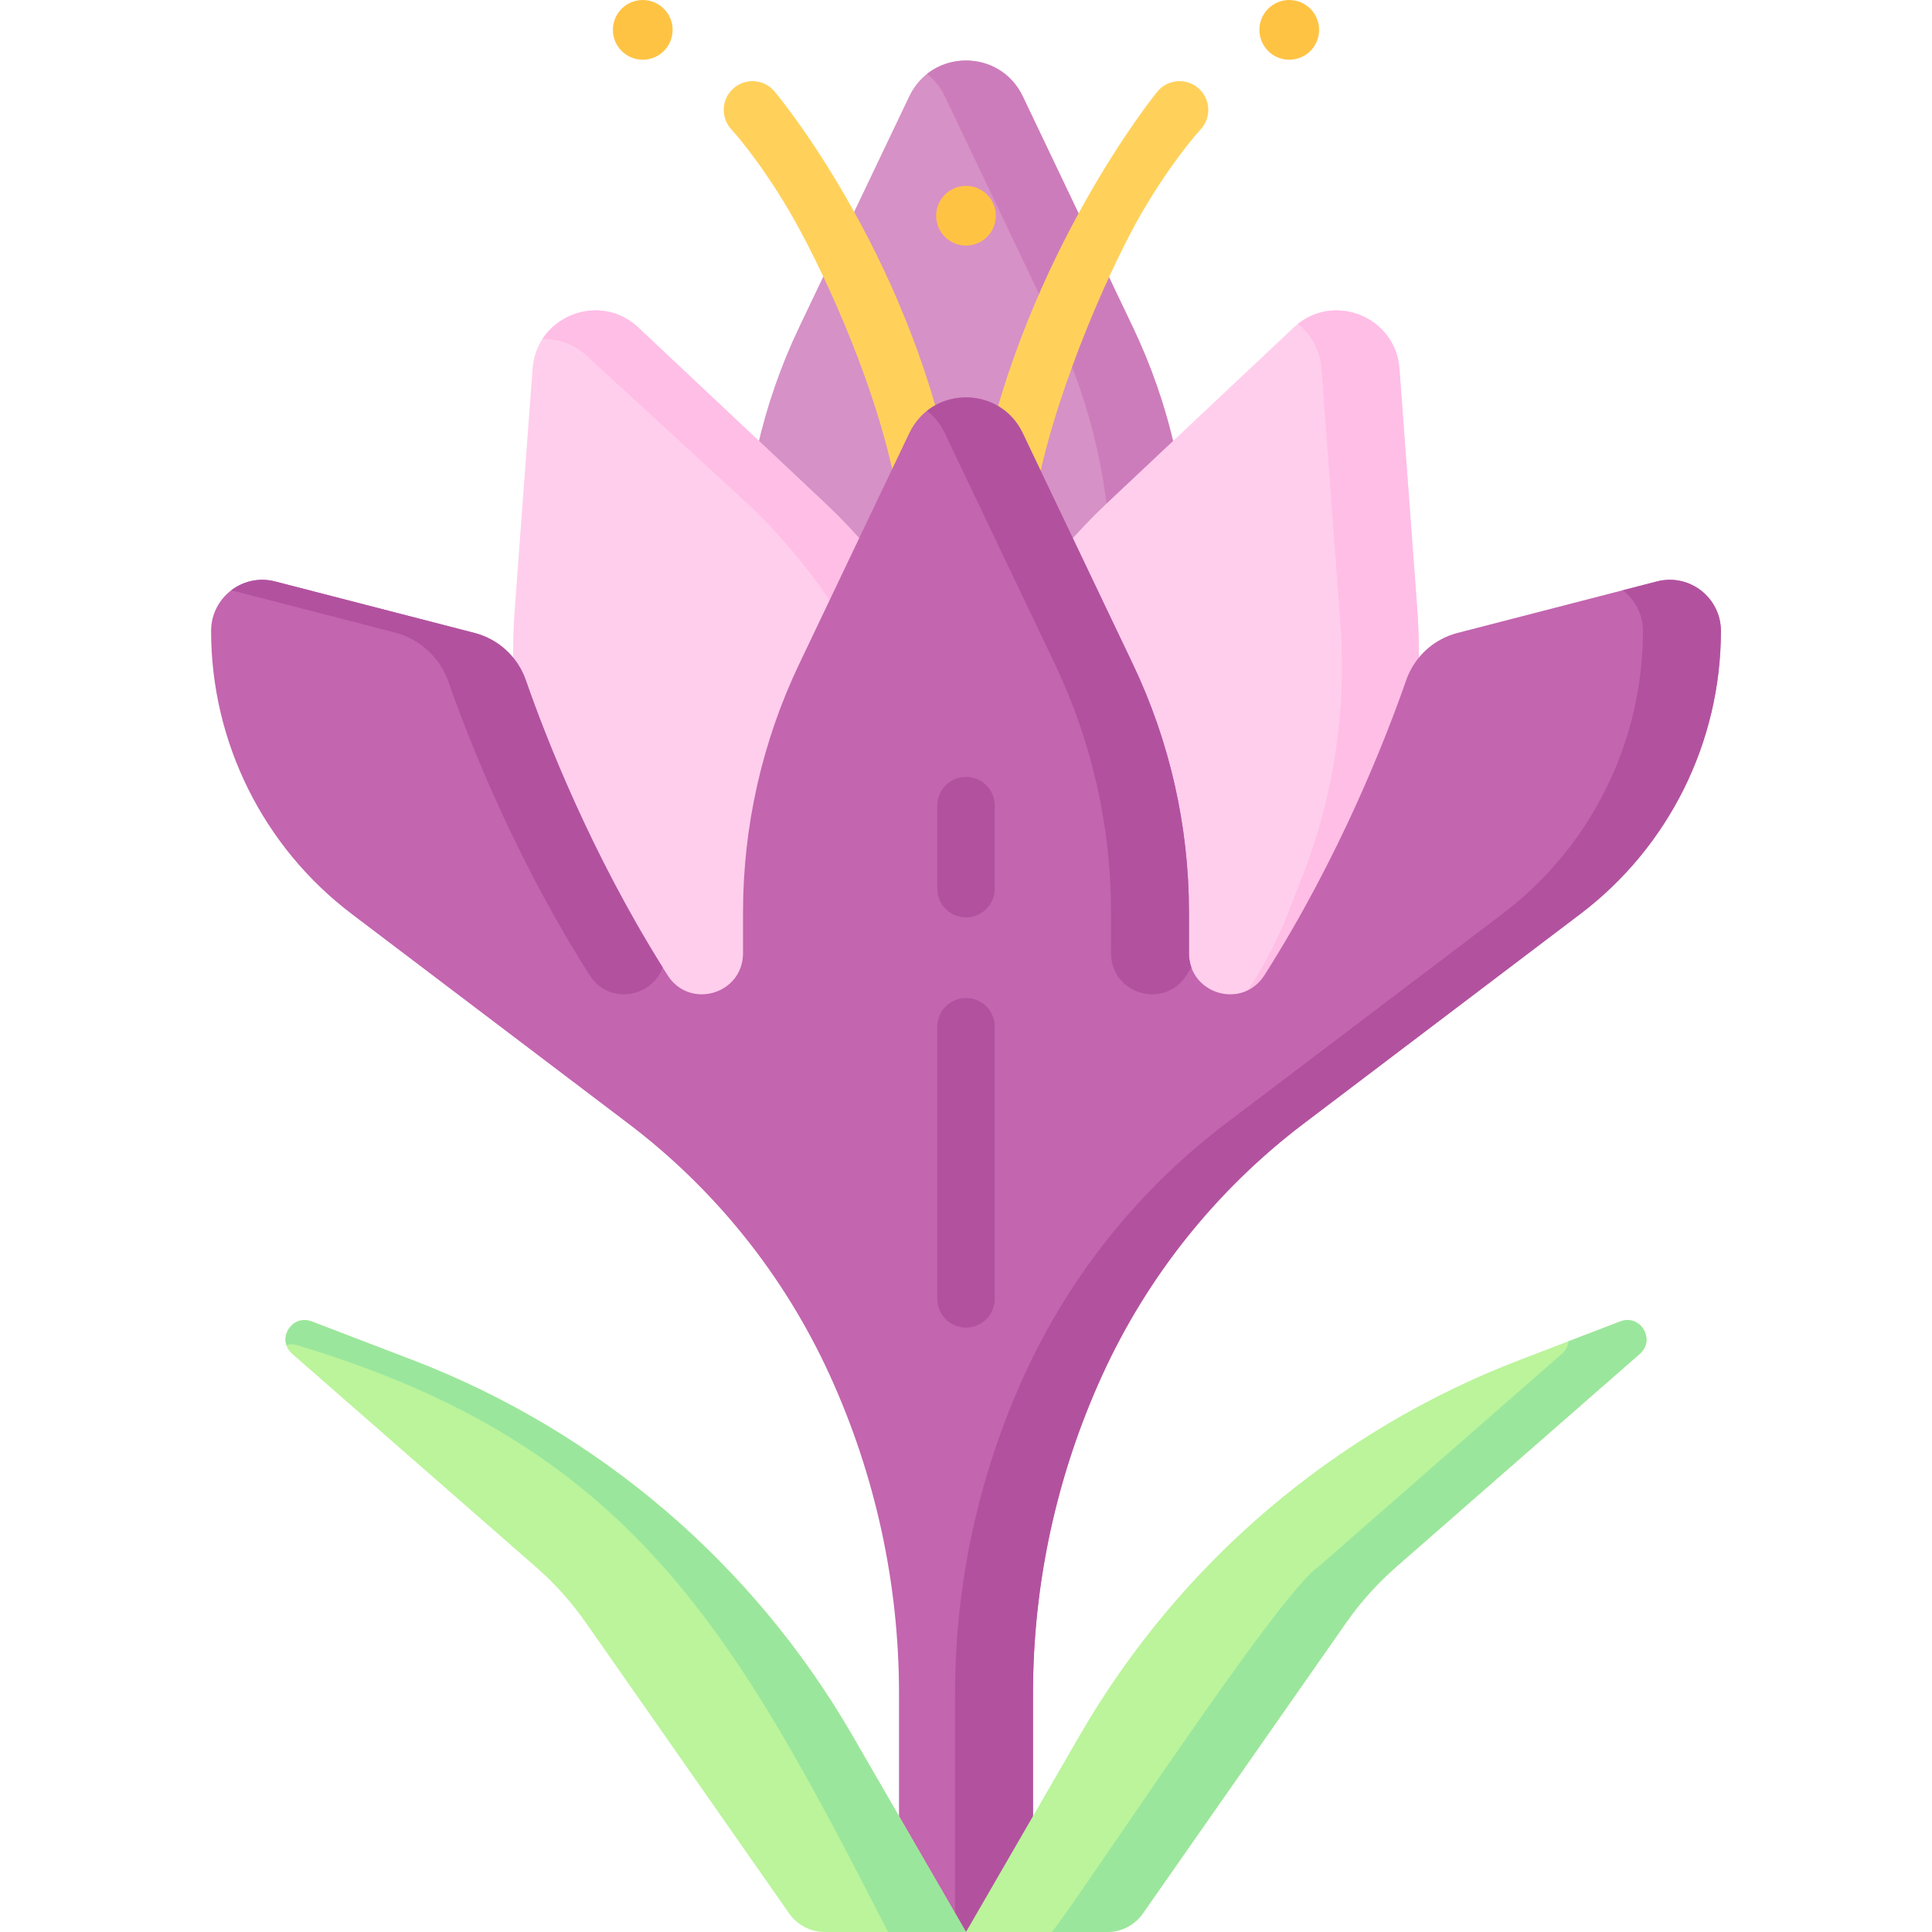
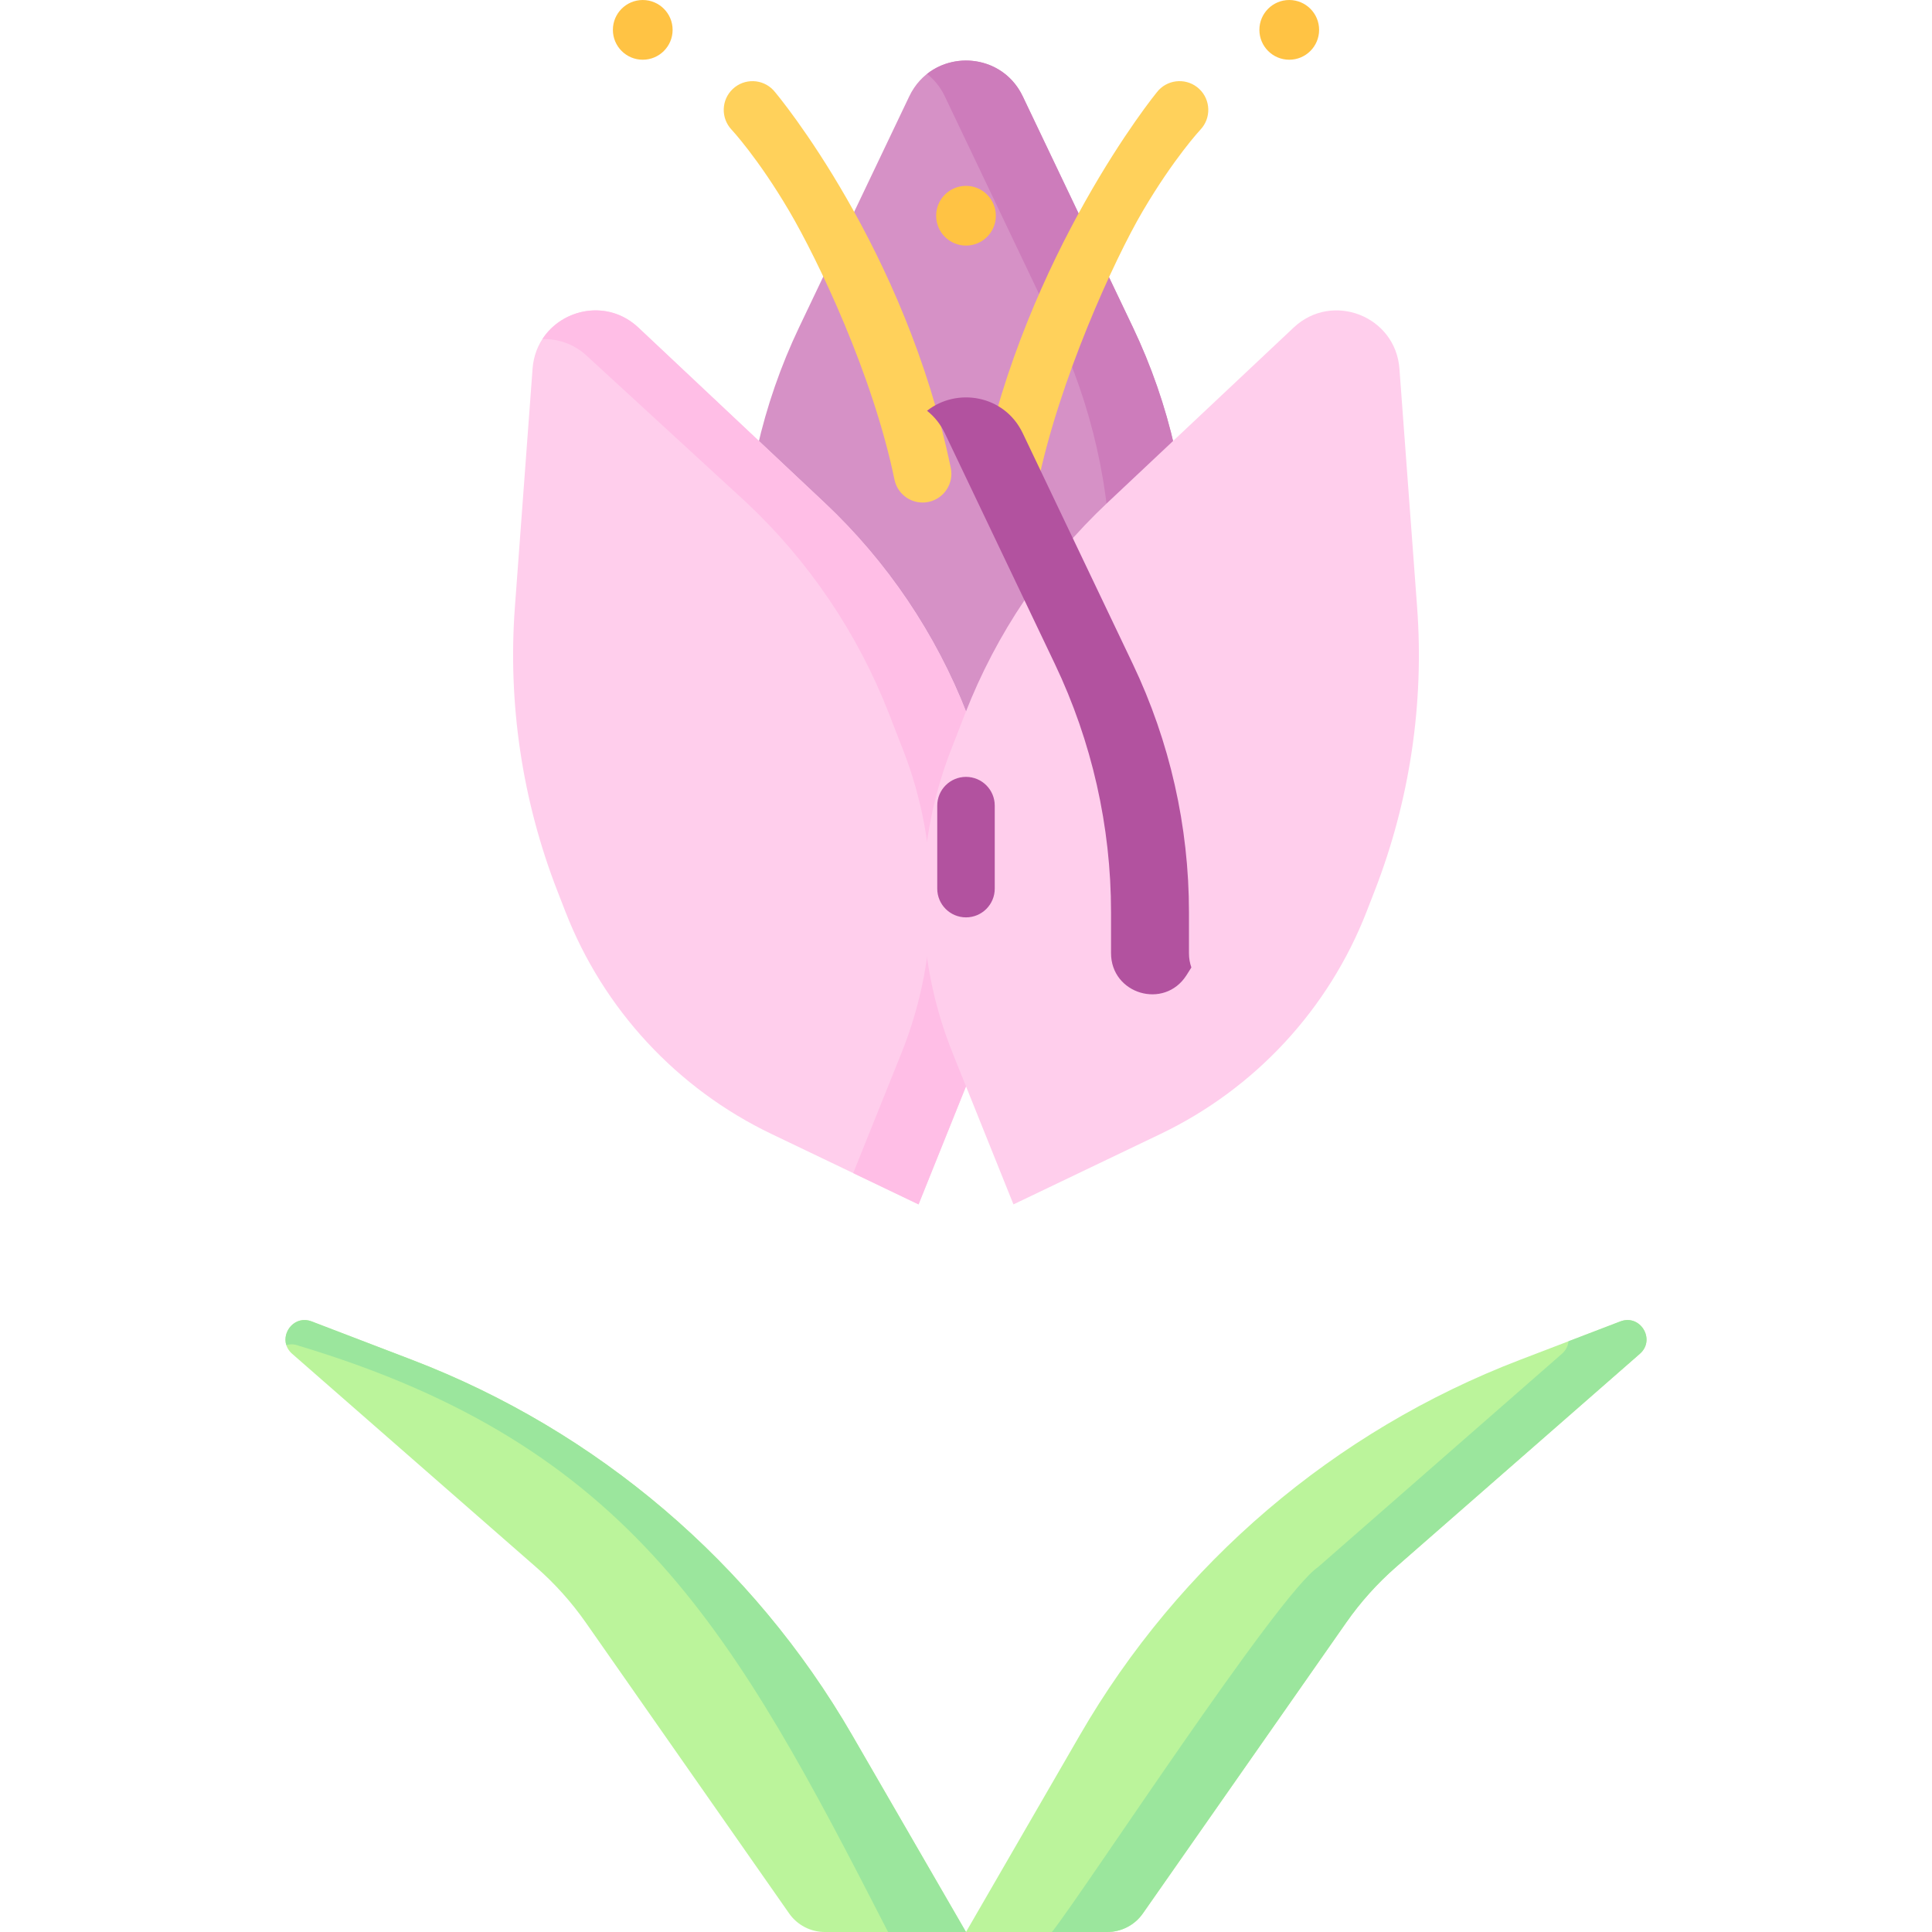
<svg xmlns="http://www.w3.org/2000/svg" id="Capa_1" height="512" viewBox="0 0 503.967 503.967" width="512">
  <g>
    <path d="m281.063 233.778-29.08 31.018-29.08-31.018c-18.685-19.93-29.083-46.224-29.083-73.543v-10.148c0-22.409 5.006-44.536 14.653-64.763l28.708-60.194c5.939-12.453 23.664-12.453 29.603 0l28.708 60.194c9.647 20.227 14.653 42.353 14.653 64.763v10.148c.001 27.319-10.398 53.613-29.082 73.543z" fill="#d691c6" />
    <path d="m295.493 85.325-28.708-60.195c-4.783-10.029-17.207-11.974-24.966-5.849 1.875 1.48 3.481 3.426 4.637 5.849l28.708 60.194c9.647 20.227 14.653 42.353 14.653 64.763v10.148c0 27.319-10.398 53.613-29.083 73.543l-18.915 20.176 10.164 10.842 29.08-31.018c18.685-19.93 29.083-46.224 29.083-73.543v-10.148c0-22.409-5.007-44.535-14.653-64.762z" fill="#cd7cbb" />
    <path d="m263.305 132.473c-.503 0-1.013-.051-1.525-.157-4.056-.838-6.666-4.806-5.827-8.862 11.783-57.034 45.055-98.641 46.285-99.942 2.846-3.01 7.593-3.142 10.603-.295 3.009 2.847 3.141 7.594.295 10.603-.059.062-6.919 7.432-15.032 21.225-7.461 12.686-21.787 43.977-27.461 71.445-.733 3.543-3.855 5.983-7.338 5.983z" fill="#ffd15b" />
    <g>
      <path d="m255.462 274.72-15.856 39.45-38.347-18.365c-24.639-11.8-43.862-32.536-53.766-57.996l-2.099-5.396c-9.165-23.559-12.95-48.867-11.081-74.077l4.61-62.161c1.02-13.758 17.539-20.184 27.589-10.732l48.578 45.691c16.323 15.353 29.011 34.16 37.135 55.045l3.679 9.457c9.904 25.461 9.746 53.737-.442 79.084z" fill="#ffceec" />
      <path d="m255.904 195.637-3.679-9.457c-8.124-20.885-20.812-39.691-37.135-55.044l-48.578-45.691c-7.908-7.438-19.818-5.04-25.033 3.023 4.075-.142 8.272 1.231 11.712 4.466l41.571 38.202c16.323 15.353 29.011 34.16 37.135 55.044l3.679 9.457c9.904 25.46 9.746 53.736-.442 79.083l-12.575 31.286 17.047 8.164 15.856-39.45c10.188-25.347 10.346-53.623.442-79.083z" fill="#ffbee6" />
      <path d="m248.505 274.72 15.856 39.45 38.347-18.365c24.639-11.8 43.862-32.536 53.767-57.996l2.099-5.396c9.165-23.559 12.95-48.867 11.081-74.077l-4.61-62.161c-1.02-13.758-17.539-20.184-27.589-10.732l-48.578 45.691c-16.323 15.353-29.011 34.16-37.135 55.045l-3.679 9.457c-9.905 25.461-9.747 53.737.441 79.084z" fill="#ffceec" />
-       <path d="m369.654 158.337-4.61-62.161c-.985-13.278-16.402-19.722-26.511-11.66 3.399 2.653 5.812 6.671 6.182 11.66l4.932 66.507c1.657 22.348-1.699 44.784-9.823 65.669l-3.679 9.458c-9.904 25.46-29.128 46.196-53.766 57.996l-21.3 10.201 3.281 8.164 38.347-18.365c24.639-11.8 43.863-32.536 53.767-57.997l2.099-5.396c9.164-23.558 12.95-48.867 11.081-74.076z" fill="#ffbee6" />
    </g>
    <path d="m240.661 131.088c-3.483 0-6.605-2.439-7.337-5.984-5.675-27.467-20-57.374-27.461-70.06-8.112-13.792-14.973-21.162-15.042-21.235-2.831-3.016-2.69-7.76.32-10.597 3.01-2.836 7.744-2.707 10.587.299 1.23 1.3 34.502 41.523 46.285 98.557.838 4.057-1.771 8.024-5.827 8.862-.511.107-1.022.158-1.525.158z" fill="#ffd15b" />
-     <path d="m432.211 151.671-52.027 13.436c-6.244 1.613-11.257 6.242-13.38 12.332-5.295 15.193-17.333 46.077-36.976 76.947-5.776 9.077-19.73 4.943-19.684-5.816.001-.155.001-.31.001-.465v-10.148c0-22.41-5.006-44.536-14.653-64.763l-28.707-60.194c-5.939-12.453-23.664-12.453-29.603 0l-28.708 60.194c-9.647 20.227-14.653 42.353-14.653 64.762v10.148c0 .155 0 .31.001.465.047 10.758-13.908 14.892-19.684 5.816-19.643-30.87-31.681-61.754-36.976-76.947-2.122-6.09-7.135-10.719-13.38-12.332l-52.027-13.436c-8.45-2.182-16.688 4.198-16.688 12.926 0 28.989 13.574 56.306 36.679 73.815l72.137 54.664c22.656 17.169 40.702 39.688 52.52 65.542 11.931 26.1 18.107 54.463 18.107 83.161v50.926l17.473 11.262 17.473-11.262v-50.926c0-28.698 6.175-57.061 18.107-83.161 11.819-25.854 29.864-48.373 52.521-65.542l72.137-54.664c23.105-17.509 36.679-44.825 36.679-73.815-.001-8.727-8.239-15.108-16.689-12.925z" fill="#c365af" />
    <g fill="#b2529f">
      <path d="m246.456 113 28.708 60.194c9.647 20.227 14.653 42.353 14.653 64.763v10.148c0 .155 0 .31-.001.465-.047 10.758 13.908 14.892 19.684 5.816.428-.673.853-1.346 1.274-2.019-.408-1.148-.635-2.417-.629-3.796.001-.155.001-.31.001-.465v-10.148c0-22.409-5.006-44.536-14.653-64.763l-28.708-60.195c-4.783-10.029-17.207-11.974-24.966-5.849 1.875 1.48 3.481 3.425 4.637 5.849z" />
-       <path d="m102.961 164.98c6.533 1.687 11.792 6.515 14.021 12.883 5.369 15.338 17.366 45.937 36.828 76.523 5.035 7.913 16.283 5.784 19.054-2.019-18.907-30.216-30.542-60.116-35.715-74.965-2.117-6.078-7.135-10.685-13.366-12.294l-52.027-13.436c-4.182-1.08-8.308-.058-11.413 2.303z" />
-       <path d="m432.211 151.671-8.916 2.303c3.169 2.41 5.275 6.214 5.275 10.623 0 28.989-13.574 56.306-36.679 73.815l-72.137 54.664c-22.657 17.169-40.702 39.688-52.521 65.542-11.932 26.101-18.107 54.463-18.107 83.161v60.347l2.856 1.841 17.473-11.262v-50.926c0-28.698 6.175-57.061 18.107-83.161 11.819-25.854 29.864-48.373 52.521-65.542l72.137-54.664c23.105-17.509 36.679-44.826 36.679-73.815 0-8.728-8.238-15.109-16.688-12.926z" />
    </g>
    <path d="m251.983 503.967-29.689-51.333c-25.927-44.829-66.463-79.395-114.825-97.915l-26.172-10.022c-5.222-2-9.297 4.765-5.088 8.446l63.608 55.631c4.905 4.29 9.272 9.158 13.005 14.499l53.024 75.848c2.123 3.037 5.596 4.846 9.301 4.846z" fill="#bbf49b" />
    <path d="m222.295 452.634c-25.927-44.829-66.463-79.395-114.825-97.915l-26.172-10.022c-4.259-1.631-7.751 2.568-6.612 6.169.961-.281 2.046-.283 3.193.158 87.123 26.134 113.773 74.876 153.776 152.943h20.329z" fill="#9be69d" />
    <path d="m251.983 503.967 29.689-51.333c25.927-44.829 66.463-79.395 114.825-97.915l26.172-10.022c5.222-2 9.297 4.765 5.088 8.446l-63.608 55.631c-4.905 4.29-9.272 9.158-13.005 14.499l-53.023 75.848c-2.123 3.037-5.596 4.846-9.301 4.846z" fill="#bbf49b" />
    <path d="m422.669 344.697-13.523 5.178c-.104 1.159-.63 2.316-1.718 3.268l-63.608 55.631c-10.504 7.107-60.647 84.051-69.417 95.193h14.415c3.706 0 7.178-1.809 9.301-4.846l53.024-75.848c3.733-5.34 8.1-10.209 13.005-14.498l63.608-55.631c4.21-3.682.135-10.447-5.087-8.447z" fill="#9be69d" />
    <g fill="#ffc344">
      <circle cx="336.304" cy="7.791" r="7.789" />
      <circle cx="251.983" cy="56.273" r="7.789" />
      <circle cx="167.663" cy="7.791" r="7.789" />
    </g>
-     <path d="m251.983 346.309c-4.142 0-7.5-3.358-7.5-7.5v-70.979c0-4.142 3.358-7.5 7.5-7.5s7.5 3.358 7.5 7.5v70.979c0 4.142-3.358 7.5-7.5 7.5z" fill="#b2529f" />
    <path d="m251.983 239.299c-4.142 0-7.5-3.358-7.5-7.5v-21.651c0-4.142 3.358-7.5 7.5-7.5s7.5 3.358 7.5 7.5v21.651c0 4.142-3.358 7.5-7.5 7.5z" fill="#b2529f" />
  </g>
</svg>